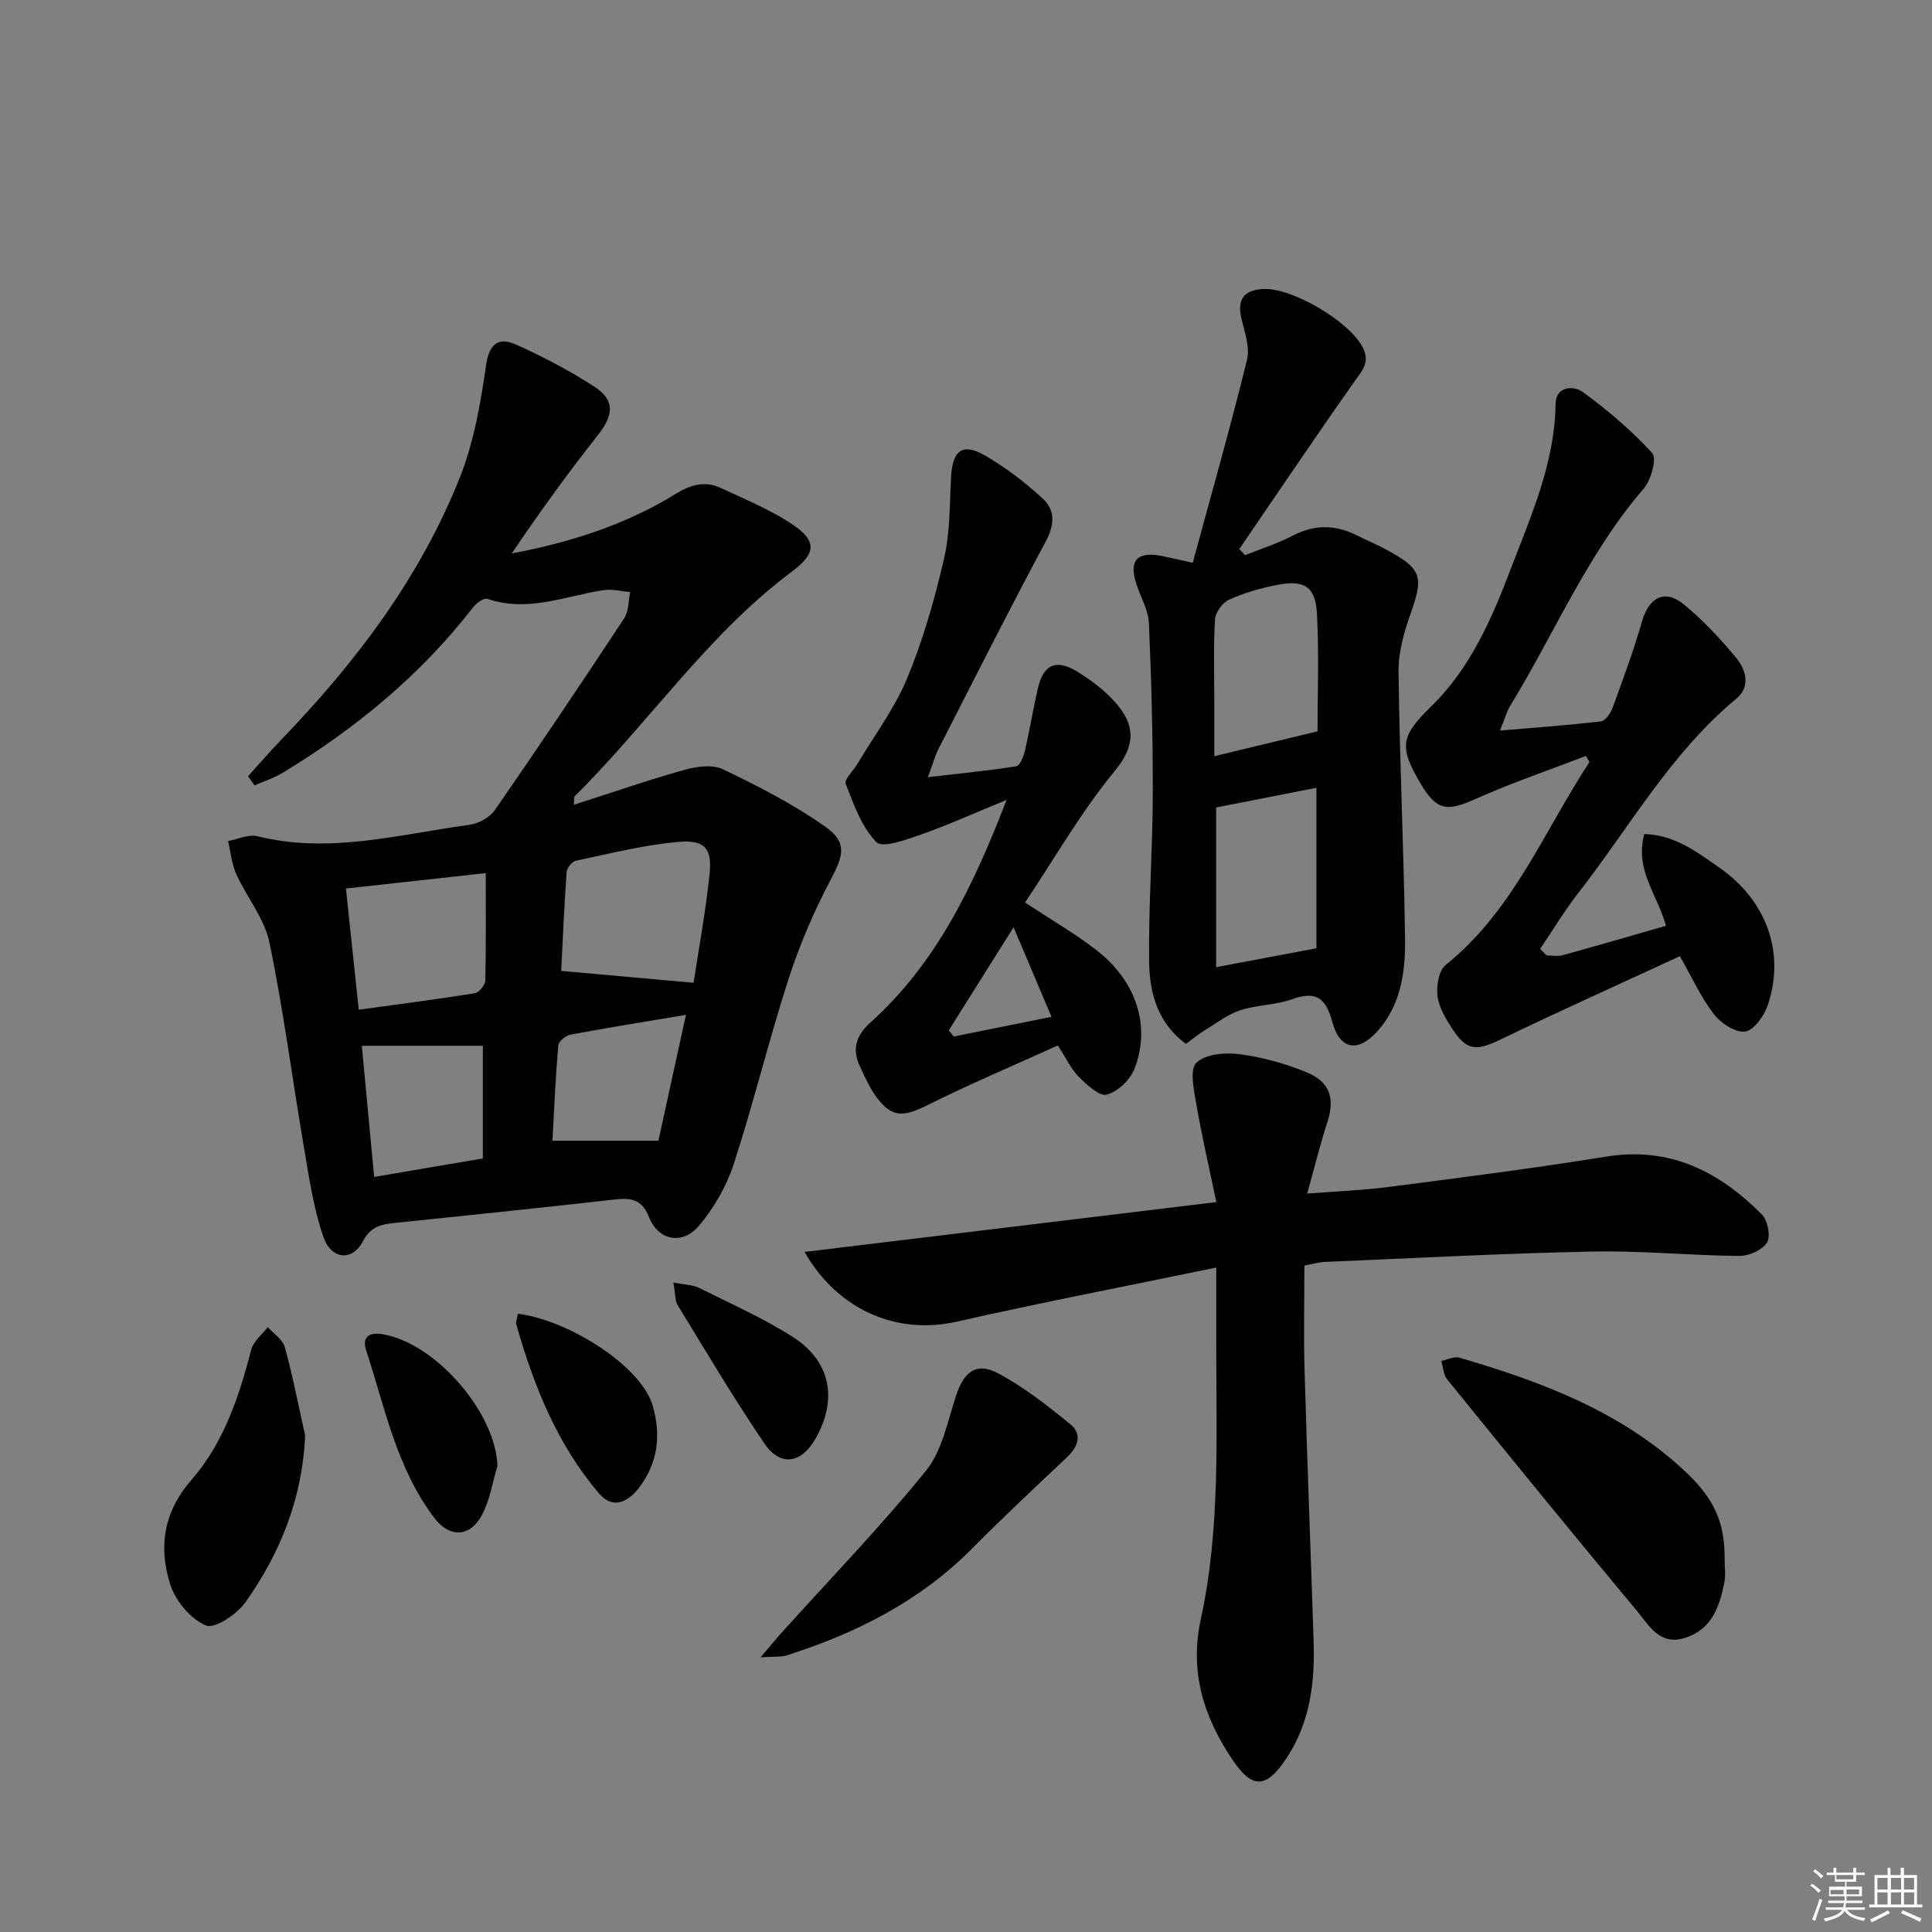
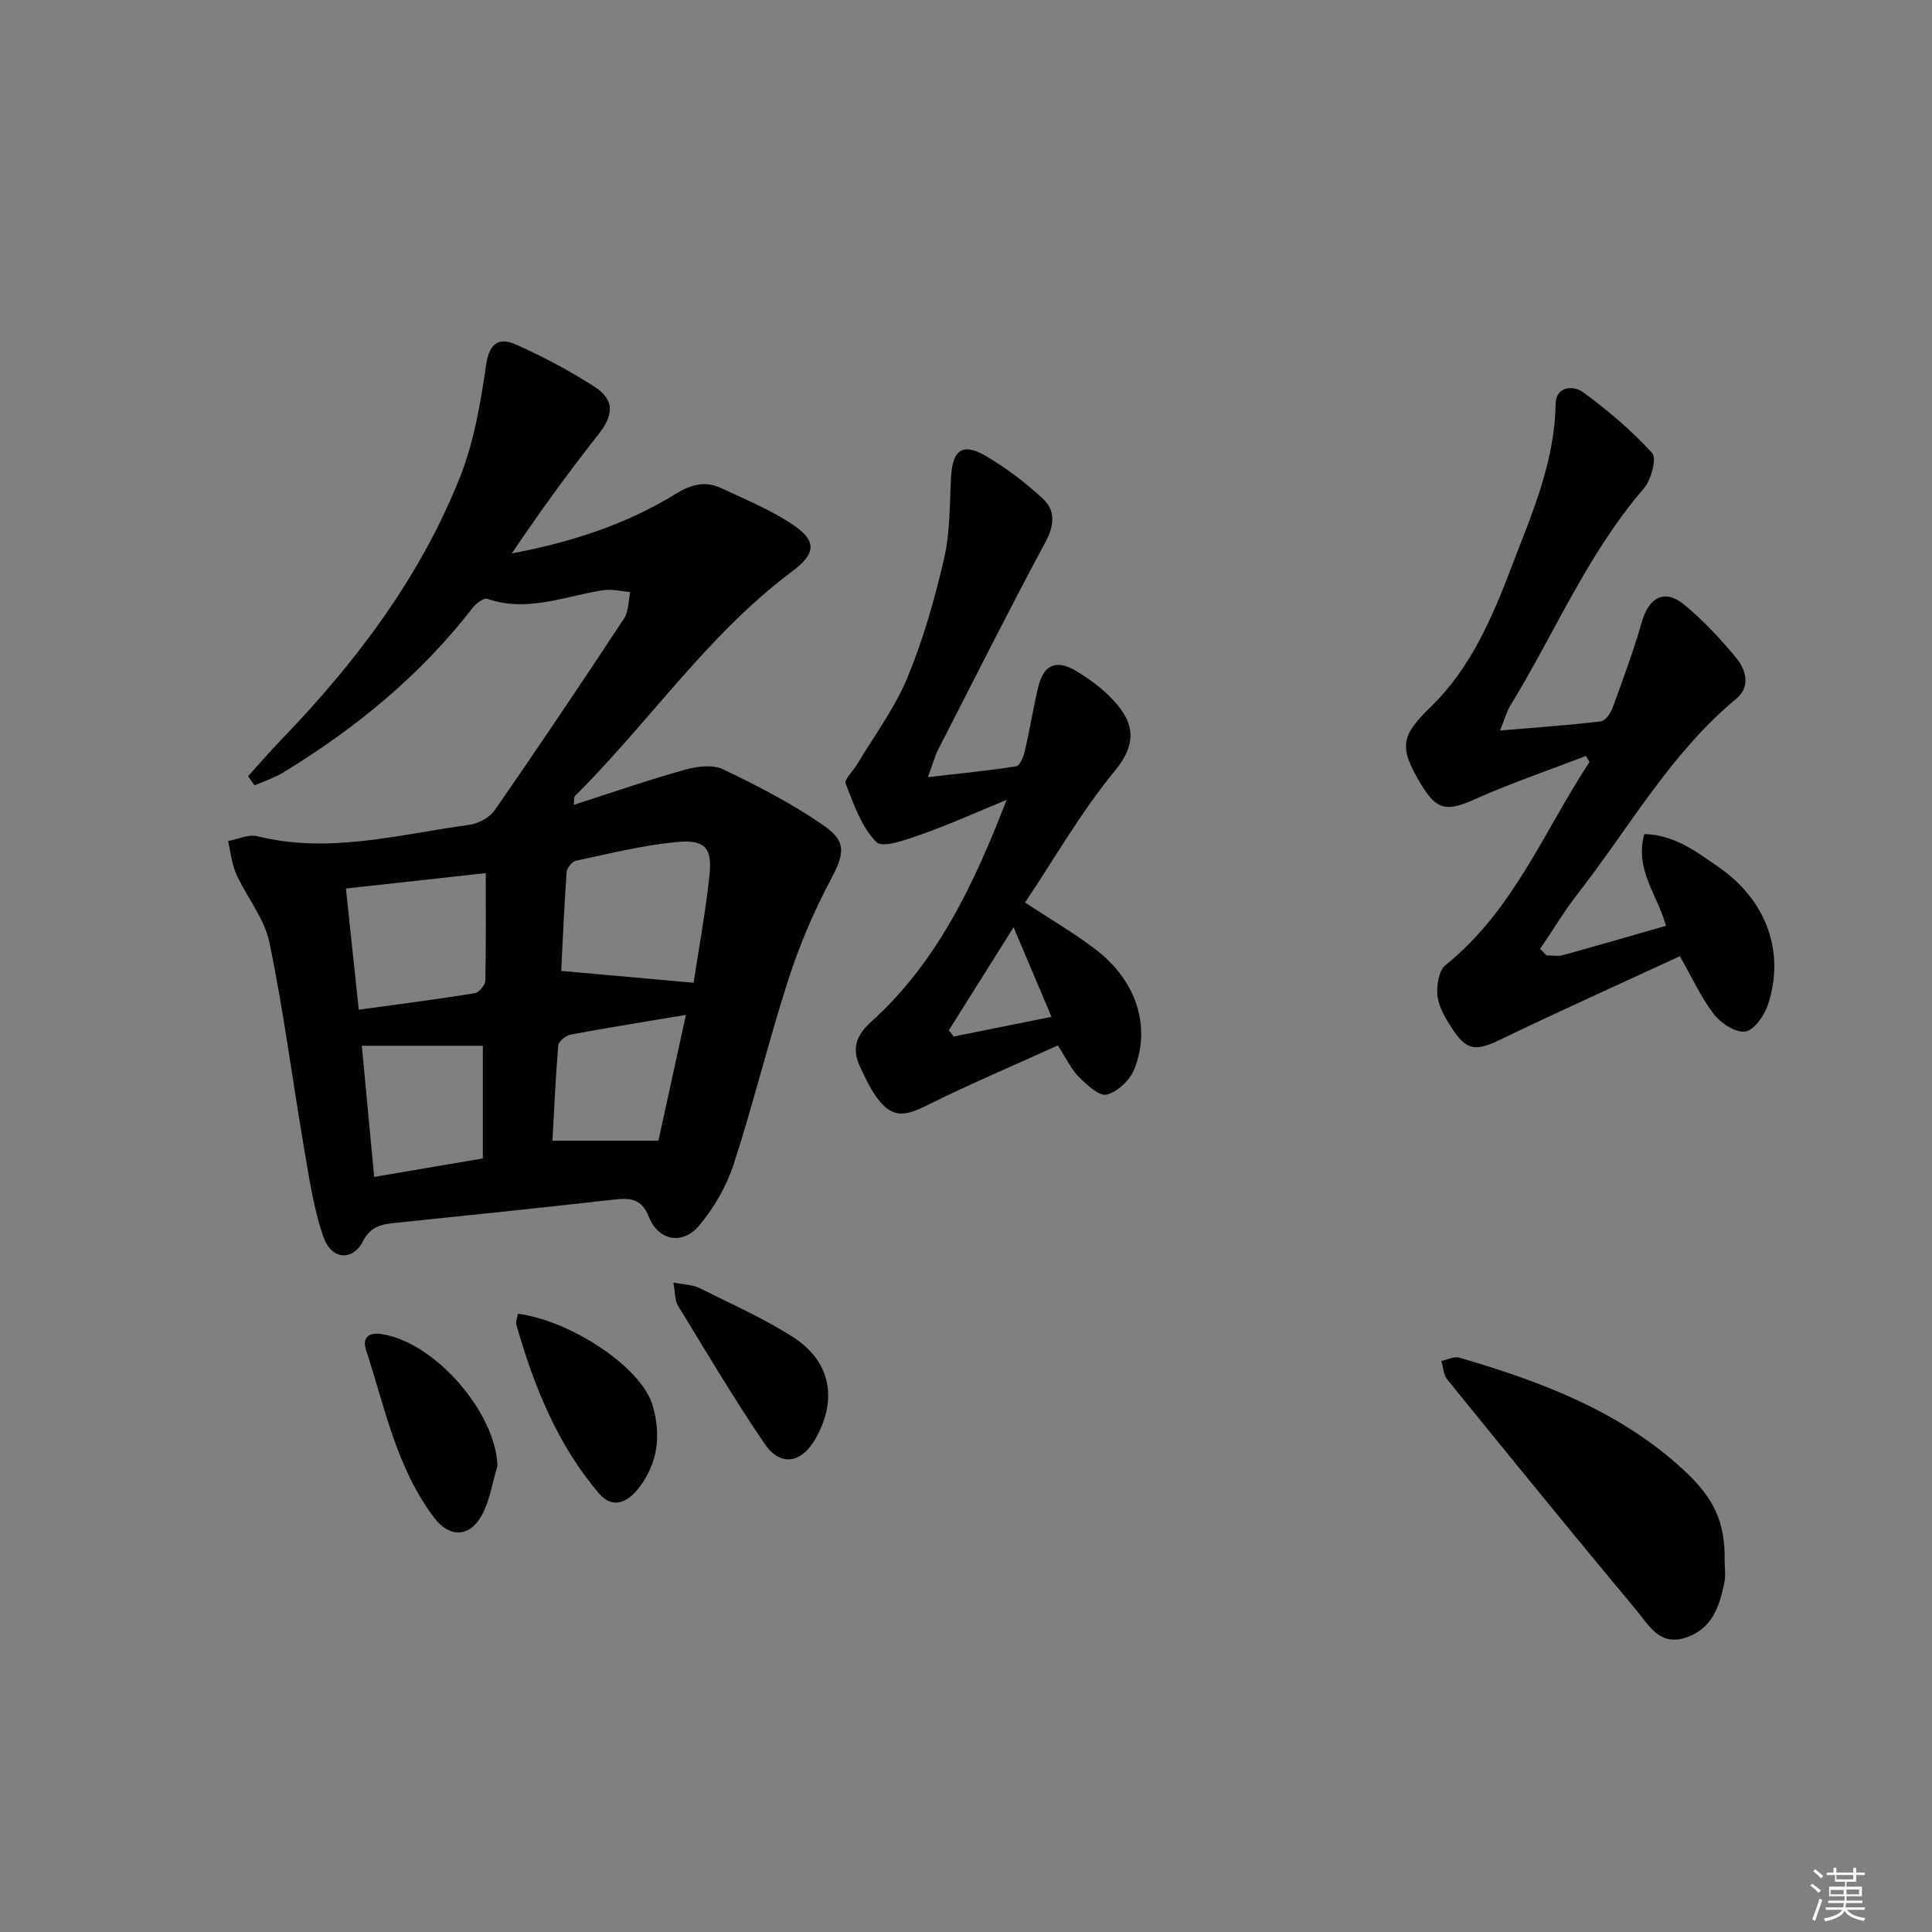
<svg xmlns="http://www.w3.org/2000/svg" enable-background="new 0 0 400 400" viewBox="0 0 400 400">
  <rect x="0" y="0" width="400" height="400" fill="#808080" stroke="none" />
  <g fill="#010100">
    <path d="m51.36 160.71c2.28-2.51 4.49-5.09 6.84-7.53 15.49-16.06 28.84-33.67 37.09-54.54 2.88-7.29 4.22-15.3 5.36-23.11.67-4.55 2.7-5.75 6.19-4.19 5.57 2.48 11.01 5.37 16.14 8.66 4.36 2.8 4.1 5.9.86 10.01-6.25 7.93-12.18 16.1-17.88 24.57 12.17-2.29 23.62-5.96 33.98-12.35 3.14-1.93 6.06-2.71 9.32-1.19 4.95 2.31 10.08 4.42 14.61 7.4 5.35 3.52 5.13 6.13.1 9.89-17.51 13.08-29.66 31.34-44.99 46.53-.16.16-.07.57-.19 1.77 7.86-2.52 15.33-5.11 22.92-7.24 2.53-.71 5.84-1.16 8.01-.11 7.26 3.5 14.53 7.21 21.1 11.84 4.71 3.33 3.82 6.01 1.07 11.2-3.46 6.54-6.4 13.45-8.67 20.49-4.07 12.63-7.2 25.56-11.3 38.18-1.49 4.58-4.09 9.09-7.19 12.78-3.42 4.06-8.42 3.1-10.35-1.76-1.56-3.94-3.95-4.02-7.34-3.64-15.01 1.69-30.04 3.26-45.07 4.8-2.88.29-5.19.66-6.82 3.81-2.15 4.16-6.51 3.88-8.17-.84-2.06-5.86-2.95-12.16-4.01-18.33-2.43-14.23-4.26-28.57-7.19-42.69-1.03-4.97-4.69-9.35-6.86-14.14-.95-2.11-1.16-4.55-1.7-6.85 2.03-.37 4.23-1.45 6.05-1 14.9 3.71 29.34-.38 43.89-2.36 1.89-.26 4.21-1.5 5.27-3.02 9.1-13.13 18-26.38 26.79-39.72.96-1.46.86-3.62 1.26-5.45-1.87-.15-3.79-.67-5.59-.39-7.94 1.23-15.67 4.65-23.97 1.8-.72-.25-2.29.86-2.95 1.72-10.84 14.02-24.27 25.06-39.32 34.22-1.85 1.12-3.96 1.8-5.96 2.68-.45-.65-.89-1.28-1.33-1.9zm92.24 42.76c1.01-6.67 2.45-14.44 3.29-22.28.61-5.62-.94-7.42-6.77-6.86-7.03.67-13.97 2.41-20.91 3.88-.79.17-1.84 1.52-1.9 2.38-.5 7.05-.8 14.12-1.12 20.43 9.03.81 17.59 1.57 27.41 2.45zm-43.03-22.7c-9.93 1.1-19.21 2.12-28.95 3.19.92 8.7 1.77 16.7 2.66 25.09 8.37-1.15 16.22-2.16 24.04-3.42.87-.14 2.13-1.69 2.16-2.62.16-7.26.09-14.52.09-22.24zm-23.1 62.9c7.83-1.33 14.95-2.54 22.5-3.83 0-8.22 0-15.94 0-23.32-8.21 0-16.39 0-25.06 0 .86 9.14 1.68 17.83 2.56 27.15zm64.54-33.55c-8.54 1.43-16.21 2.65-23.85 4.08-1 .19-2.51 1.41-2.58 2.25-.58 6.88-.87 13.78-1.2 19.72h21.94c1.74-7.94 3.63-16.62 5.69-26.05z" />
-     <path d="m270.64 247.12c6.27-.5 11.72-.7 17.09-1.4 14.97-1.95 29.95-3.85 44.84-6.26 13.17-2.13 23.37 3.1 32.2 11.97 1.21 1.22 1.87 4.53 1.08 5.82-.96 1.56-3.75 2.79-5.73 2.78-10.14-.09-20.28-1.11-30.41-.91-18.44.37-36.87 1.37-55.31 2.14-1.3.05-2.6.44-4.34.75 0 7.23-.17 14.35.03 21.46.54 18.78 1.27 37.56 1.88 56.34.28 8.6-.73 16.9-5.69 24.32-4.11 6.15-6.98 6.33-11.08.25-5.97-8.85-8.97-18.19-6.58-29.19 4.07-18.66 3.17-37.71 3.19-56.66.01-4.95 0-9.91 0-16.1-18.45 3.82-36.16 7.23-53.74 11.21-12.18 2.75-24.49-2.2-31.5-14.44 28.36-3.43 56.22-6.8 85.26-10.32-1.48-7.11-3-13.67-4.15-20.3-.5-2.89-1.42-7.15.03-8.56 1.86-1.81 6-2.15 8.98-1.76 4.71.62 9.44 1.95 13.84 3.75 4.93 2.02 5.88 5.52 4.24 10.47-1.48 4.54-2.6 9.19-4.13 14.64z" />
-     <path d="m246.94 116.52c3.87-14.25 7.81-28.08 11.24-42.03.65-2.65-.54-5.82-1.19-8.69-.86-3.86.56-5.71 4.42-5.96 6.06-.4 18.12 6.79 20.77 12.17 1.51 3.06-.17 4.73-1.78 7.02-8.08 11.45-15.91 23.08-23.82 34.65.4.42.8.84 1.2 1.26 3.31-1.33 6.74-2.41 9.89-4.05 4.54-2.37 8.87-2.27 13.33-.02 2.07 1.05 4.23 1.94 6.26 3.05 7.12 3.89 7.49 5.48 4.82 13.05-1.36 3.85-2.58 8.04-2.53 12.06.22 18.45 1.1 36.89 1.35 55.33.09 6.8-.82 13.66-5.7 19.13-3.99 4.47-7.79 3.89-9.35-1.87-1.32-4.91-3.3-6.58-8.34-4.74-3.39 1.23-7.24 1.15-10.69 2.27-2.6.85-4.91 2.64-7.29 4.1-1.38.85-2.64 1.88-4.01 2.87-5.86-4.34-7.51-10.54-7.6-16.85-.16-11.62.72-23.25.75-34.87.03-11.79-.29-23.59-.8-35.37-.12-2.7-1.67-5.33-2.56-8-1.66-5.01.06-6.94 5.3-5.91 1.75.35 3.48.77 6.33 1.4zm4.85 50.66v33.06c7.23-1.36 14-2.63 20.76-3.91 0-11.21 0-22.06 0-33.23-7.22 1.42-14.01 2.75-20.76 4.08zm20.99-15.77c0-7.35.32-15.81-.11-24.23-.29-5.73-2.58-7.18-8.26-6.08-3.4.66-6.81 1.64-9.95 3.06-1.36.61-2.82 2.64-2.91 4.1-.34 5.63-.14 11.3-.14 16.96v11.34c7.49-1.81 14.12-3.41 21.37-5.15z" />
    <path d="m320.18 197.8c1.13 0 2.32.25 3.37-.04 7.03-1.93 14.03-3.98 21.37-6.08-1.69-6.32-6.55-11.64-4.48-19 6.26.15 10.92 3.74 15.56 6.97 9.81 6.85 13.62 17.61 10.02 28.4-.74 2.23-2.88 5.27-4.7 5.52-2.01.28-5.05-1.73-6.5-3.62-2.69-3.51-4.55-7.65-7.02-11.98-12.51 5.79-24.9 11.35-37.13 17.25-5.02 2.42-6.99 2.39-9.98-2.21-1.34-2.06-2.76-4.38-3.06-6.72-.26-2.11.22-5.32 1.64-6.47 14.02-11.24 20.37-27.7 29.81-42.05-.24-.42-.48-.84-.72-1.26-7.65 2.94-15.43 5.58-22.9 8.92-5.94 2.66-8.01 2.42-11.36-3.23-4.54-7.65-4.04-9.84 2.19-15.92 8.06-7.85 12.5-18.02 16.4-28.25 4.24-11.12 9.21-22.1 9.38-34.42.05-3.7 3.76-3.81 5.6-2.47 5.16 3.77 10.11 7.96 14.4 12.66.99 1.09-.22 5.58-1.75 7.35-11.66 13.51-18.45 29.97-27.64 44.96-.74 1.22-1.11 2.66-2.12 5.14 7.56-.64 14.25-1.11 20.91-1.9.92-.11 2-1.7 2.41-2.83 2.15-5.9 4.35-11.8 6.07-17.84 1.42-4.97 4.69-6.8 8.64-3.57 3.96 3.23 7.51 7.06 10.8 11 2.09 2.51 3.13 6.04.08 8.56-13.56 11.24-22.06 26.56-32.67 40.17-2.88 3.69-5.3 7.74-7.93 11.62.44.45.87.89 1.31 1.34z" />
    <path d="m219.01 216.45c-9.12 4.14-18.25 7.99-27.1 12.41-5.15 2.57-7.57 2.51-10.83-2.27-1.21-1.77-2.09-3.78-3.01-5.73-1.73-3.63-.87-6.45 2.18-9.2 13.45-12.11 21.14-27.83 28.15-46.05-6.65 2.73-12 5.16-17.53 7.1-3.1 1.08-8.11 2.96-9.42 1.64-3.08-3.1-4.68-7.81-6.36-12.08-.35-.9 1.56-2.67 2.39-4.06 3.53-5.92 7.76-11.56 10.37-17.86 3.29-7.93 5.67-16.32 7.61-24.7 1.26-5.43 1.14-11.19 1.44-16.81.3-5.64 2.35-7.25 7.11-4.49 4.24 2.46 8.23 5.52 11.85 8.84 2.67 2.45 2.49 5.5.6 9.01-7.61 14.18-14.84 28.57-22.17 42.9-.73 1.42-1.14 3.01-2.17 5.8 6.7-.78 12.52-1.34 18.29-2.25.75-.12 1.5-1.98 1.77-3.15 1.01-4.35 1.72-8.78 2.74-13.13 1.12-4.8 3.77-5.95 7.99-3.39 2.4 1.46 4.74 3.15 6.73 5.11 5.04 4.94 6.2 9.41 1.19 15.49-6.93 8.41-12.4 18.01-18.61 27.28 5.17 3.41 10.17 6.3 14.71 9.79 8.33 6.4 11.42 15.84 7.93 24.69-.89 2.26-3.46 4.7-5.72 5.29-1.53.4-4.13-2.03-5.78-3.67-1.58-1.6-2.58-3.8-4.35-6.51zm-1.31-5.93c-2.71-6.4-5.06-11.96-7.85-18.54-4.84 7.7-9.13 14.52-13.41 21.34.34.43.68.86 1.02 1.28 6.51-1.32 13.02-2.63 20.24-4.08z" />
    <path d="m357.07 323.05c0 1.5.24 3.04-.04 4.49-1 5.01-2.52 9.75-8.12 11.55-5.33 1.72-7.55-2.65-10.04-5.62-13.22-15.84-26.23-31.84-39.23-47.86-.79-.97-.84-2.55-1.23-3.84 1.24-.25 2.63-1 3.71-.69 16.86 4.93 33.18 11.01 46.39 23.2 6.51 6 8.65 10.95 8.56 18.77z" />
-     <path d="m157.46 343.13c2.15-2.51 3.28-3.9 4.49-5.24 9.98-11.07 20.37-21.8 29.74-33.36 3.35-4.13 4.49-10.18 6.22-15.49 1.63-5.02 4.19-7.12 8.71-4.72 5.35 2.84 10.23 6.68 14.96 10.53 2.53 2.06 1.67 4.65-.66 6.85-6.61 6.23-13.25 12.44-19.64 18.89-10.8 10.9-23.99 17.54-38.37 22.13-1.18.38-2.51.22-5.45.41z" />
-     <path d="m63.18 297.25c-.59 12.98-5.14 24.29-12.36 34.48-1.76 2.48-6.36 5.57-8.17 4.81-3.14-1.31-6.28-5.03-7.37-8.4-2.48-7.73-1.5-15.03 4.37-21.76 6.65-7.61 9.84-17.19 12.36-26.94.45-1.74 2.25-3.13 3.43-4.68 1.22 1.37 3.1 2.57 3.53 4.15 1.66 6.05 2.85 12.22 4.21 18.34z" />
    <path d="m107.23 272c10.53 1.32 25.56 10.85 27.91 19.05 1.78 6.19 1.03 11.87-2.8 16.92-2.15 2.84-5.33 4.73-8.34 1.21-8.66-10.15-13.48-22.28-17.1-34.93-.16-.57.17-1.27.33-2.25z" />
    <path d="m102.99 303.49c-1.04 3.44-1.56 7.17-3.25 10.25-2.52 4.61-6.71 4.64-9.84.5-7.8-10.29-10.21-22.81-14.1-34.7-.88-2.7.63-3.73 3.19-3.34 11.1 1.69 23.67 16.28 24 27.29z" />
    <path d="m139.41 265.53c2.49.49 4.04.47 5.28 1.09 6.51 3.24 13.2 6.22 19.32 10.09 7.99 5.04 9.49 12.96 4.83 21.16-2.91 5.12-7.26 5.86-10.55 1.02-6.33-9.29-12.06-18.99-17.94-28.59-.62-1.01-.51-2.45-.94-4.77z" />
  </g>
  <path d="m374.8 390.4.4-.4c.7.5 1.3 1 1.8 1.4l-.5.5c-.5-.6-1.1-1.1-1.7-1.5zm1 7.3-.6-.3c.5-1.4 1.1-2.8 1.5-4.3.2.1.4.2.6.3-.5 1.3-1 2.8-1.5 4.3zm-.4-10.3.4-.4c.4.3 1 .8 1.7 1.4l-.5.5c-.4-.5-1-1-1.6-1.5zm2.5.3h1.7v-1h.6v1h3.5v-1h.6v1h1.8v.5h-1.8v1.4h-2v1h3.2v2h-3.2v.9h3.3v.5h-3.4c0 .3-.1.6-.1.9h4v.5h-3.7c.7.9 1.9 1.5 3.8 1.7-.1.2-.2.4-.3.6-2.1-.4-3.5-1.1-4-2.1-.4 1-1.8 1.7-4 2.2-.1-.2-.2-.4-.3-.6 2.1-.4 3.4-1 3.8-1.8h-3.4v-.5h3.6c.1-.3.1-.6.2-.9h-3.3v-.5h3.4c0-.3 0-.6 0-.9h-3.2v-2h3.3v-1h-2.1v-1.4h-1.7v-.5zm1.1 3.5v1h2.7c0-.3 0-.4 0-.4 0-.1 0-.2 0-.2 0-.1 0-.2 0-.3h-2.7zm1.2-3v.9h3.5v-.9zm4.7 3h-2.6v.6.4h2.6z" fill="#fafafb" />
-   <path d="m393.6 386.7h.6v1.5h2.7v6.1h1.1v.6h-11v-.6h1.1v-6.1h2.7v-1.5h.6v1.5h2.1v-1.5zm-2.7 8.8.4.6c-1.2.6-2.5 1.3-3.8 1.9-.1-.2-.2-.4-.3-.6 1.2-.6 2.5-1.2 3.7-1.9zm-2.2-6.7v2.4h2.1v-2.4zm0 3v2.5h2.1v-2.5zm2.8-3v2.4h2.1v-2.4zm0 3v2.5h2.1v-2.5zm6 6.1c-1.4-.7-2.7-1.3-3.9-1.8l.3-.6c1.5.6 2.7 1.2 3.9 1.7zm-1.2-9.1h-2.1v2.4h2.1zm-2.1 3v2.5h2.1v-2.5z" fill="#fafafb" />
</svg>